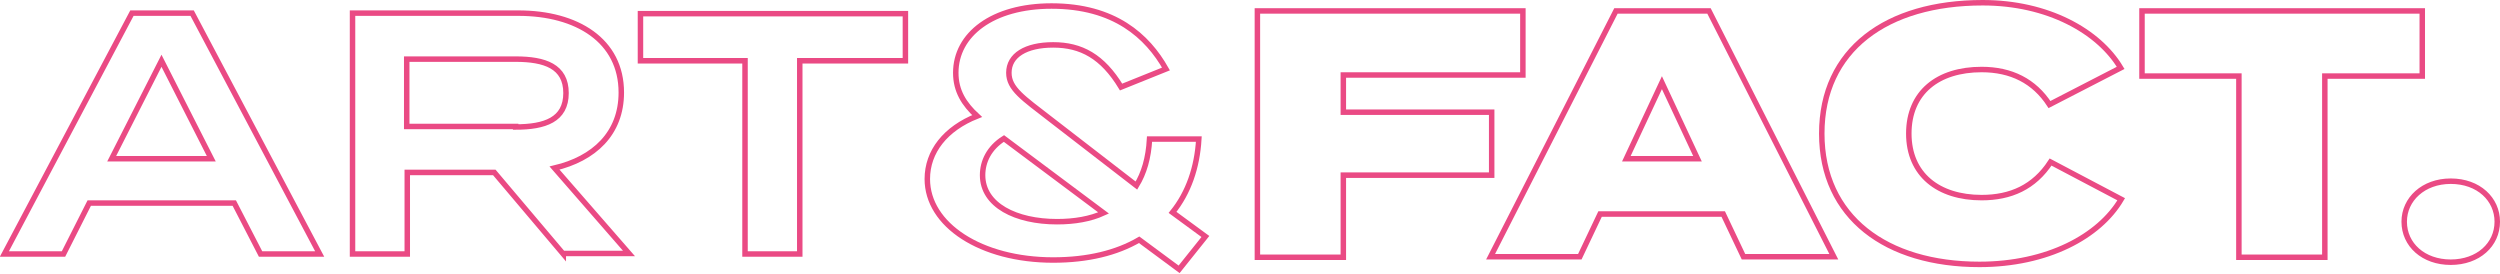
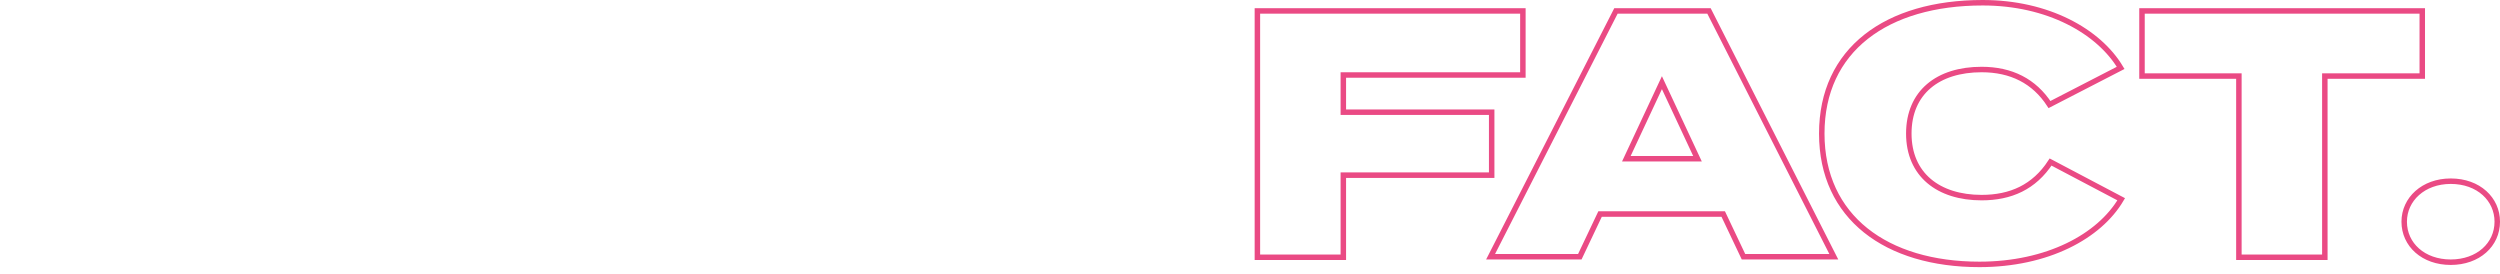
<svg xmlns="http://www.w3.org/2000/svg" id="Layer_1" x="0px" y="0px" viewBox="0 0 456.7 50.1" style="enable-background:new 0 0 456.7 50.1;" xml:space="preserve">
  <style type="text/css"> .st0{fill:none;stroke:#000000;stroke-width:1.417;stroke-miterlimit:10;} .st1{fill:none;stroke:#FDB626;stroke-miterlimit:10;} .st2{fill:none;stroke:#EA4A84;stroke-miterlimit:10;} .st3{fill:none;stroke:#F14AFF;stroke-miterlimit:10;} .st4{fill:none;stroke:#000000;stroke-miterlimit:10;} .st5{fill:none;stroke:#FFFFFF;stroke-width:1.417;stroke-miterlimit:10;} .st6{fill:url(#SVGID_1_);} .st7{fill:url(#SVGID_2_);} .st8{fill:url(#SVGID_3_);} .st9{fill:#FFFFFF;} .st10{fill:url(#SVGID_4_);} .st11{fill:url(#SVGID_5_);} .st12{fill:url(#SVGID_6_);} .st13{fill:url(#SVGID_7_);} .st14{fill:url(#SVGID_8_);} .st15{fill:url(#SVGID_9_);} .st16{fill:url(#SVGID_10_);} .st17{fill:url(#SVGID_11_);} .st18{fill:url(#SVGID_12_);} .st19{fill:url(#SVGID_13_);} .st20{fill:url(#SVGID_14_);} .st21{fill:url(#SVGID_15_);} .st22{fill:url(#SVGID_16_);} .st23{fill:url(#SVGID_17_);} .st24{fill:url(#SVGID_18_);} .st25{fill:url(#SVGID_19_);} .st26{fill:url(#SVGID_20_);} .st27{fill:url(#SVGID_21_);} .st28{fill:url(#SVGID_22_);} .st29{fill:url(#SVGID_23_);} .st30{fill:url(#SVGID_24_);} .st31{fill:url(#SVGID_25_);} .st32{fill:url(#SVGID_26_);} .st33{fill:url(#SVGID_27_);} .st34{fill:url(#SVGID_28_);} </style>
  <g>
    <path class="st2" d="M245.4,13.7v6.8h27.1V32h-27.1v15h-15.7V2h48.5v11.7H245.4z M314.8,39.1h-22.5l-3.7,7.8h-16.3L295.2,2h17 L335,46.9h-16.5L314.8,39.1z M310.1,29l-6.5-13.9L297.1,29H310.1z M374.6,29.6l12.9,6.8c-4,6.8-13.5,11.9-25.9,11.9 c-17,0-28.8-8.6-28.8-23.9s11.8-23.9,29.4-23.9c11.9,0,21.2,5.2,25.2,11.9l-13,6.7c-2.8-4.3-7-6.4-12.4-6.4 c-8,0-13.3,4.2-13.3,11.7s5.4,11.7,13.3,11.7C367.3,36.1,371.6,34.2,374.6,29.6z M442.5,13.9h-17.8v33.1H409V13.9h-17.7V2h51.2 V13.9z M439.2,40.5c0-4.1,3.5-7.4,8.5-7.4c5.1,0,8.5,3.3,8.5,7.4c0,4.2-3.5,7.4-8.5,7.4C442.7,47.9,439.2,44.7,439.2,40.5z" />
-     <path class="st2" d="M42.8,37.1H16.3l-4.7,9.3H0.8l23.3-44h11l23.3,44H47.6L42.8,37.1z M38.6,29l-9.1-17.9L20.4,29H38.6z M102.9,46.4L90.3,31.5H74.4v14.9h-10v-44h30.3c10.7,0,18.8,5,18.8,14.5c0,7.5-5,12.1-12.2,13.8l13.6,15.6H102.9z M94.2,23.2 c5.3,0,9.2-1.3,9.2-6.2s-3.9-6.2-9.2-6.2H74.3v12.3H94.2z M165.3,11.1h-19.2v35.3h-10V11.1H117V2.5h48.4V11.1z M220.2,43.2l-6-4.4 c2.9-3.6,4.5-8.2,4.8-13.4H210c-0.2,3.5-1,6.2-2.4,8.5l-15.8-12.2c-4.9-3.8-7.5-5.5-7.5-8.4c0-3.2,3.1-5.1,8.1-5.1 c5.1,0,9,2.1,12.4,7.7l8.2-3.3c-3.4-6-9.4-11.5-20.9-11.5c-10.8,0-17.5,5.2-17.5,12.2c0,3.3,1.5,5.7,3.9,7.9 c-5.8,2.3-9.1,6.5-9.1,11.5c0,8.4,9.8,14.8,23,14.8c6.3,0,11.6-1.3,15.7-3.7l7.3,5.4L220.2,43.2z M193.1,40.5 c-7.5,0-13.6-3-13.6-8.5c0-2.5,1.2-5,3.9-6.7l18.2,13.6C199.2,40,196.3,40.5,193.1,40.5z" />
  </g>
</svg>